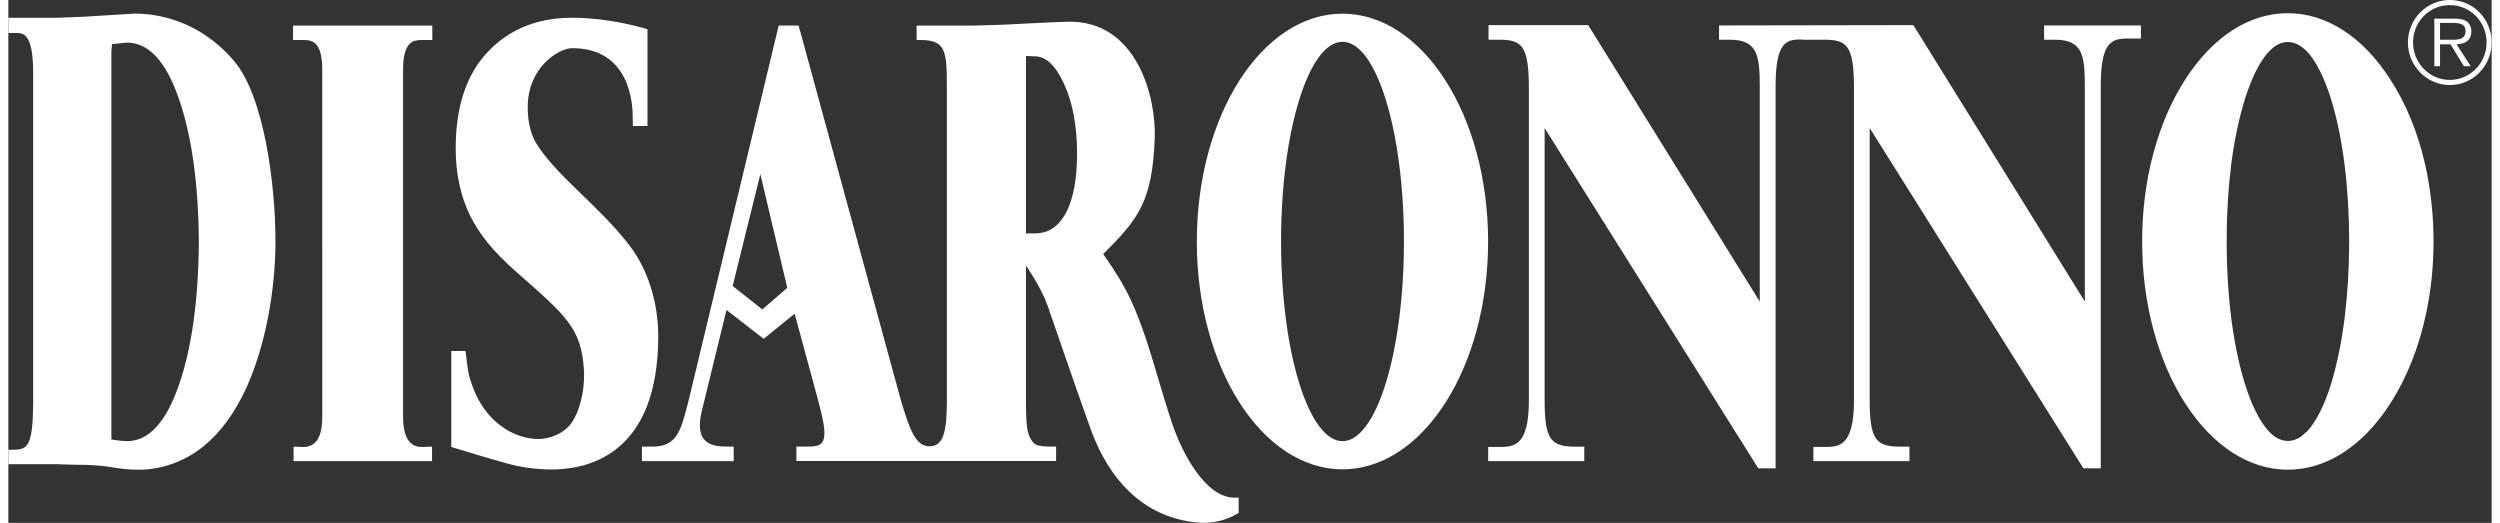
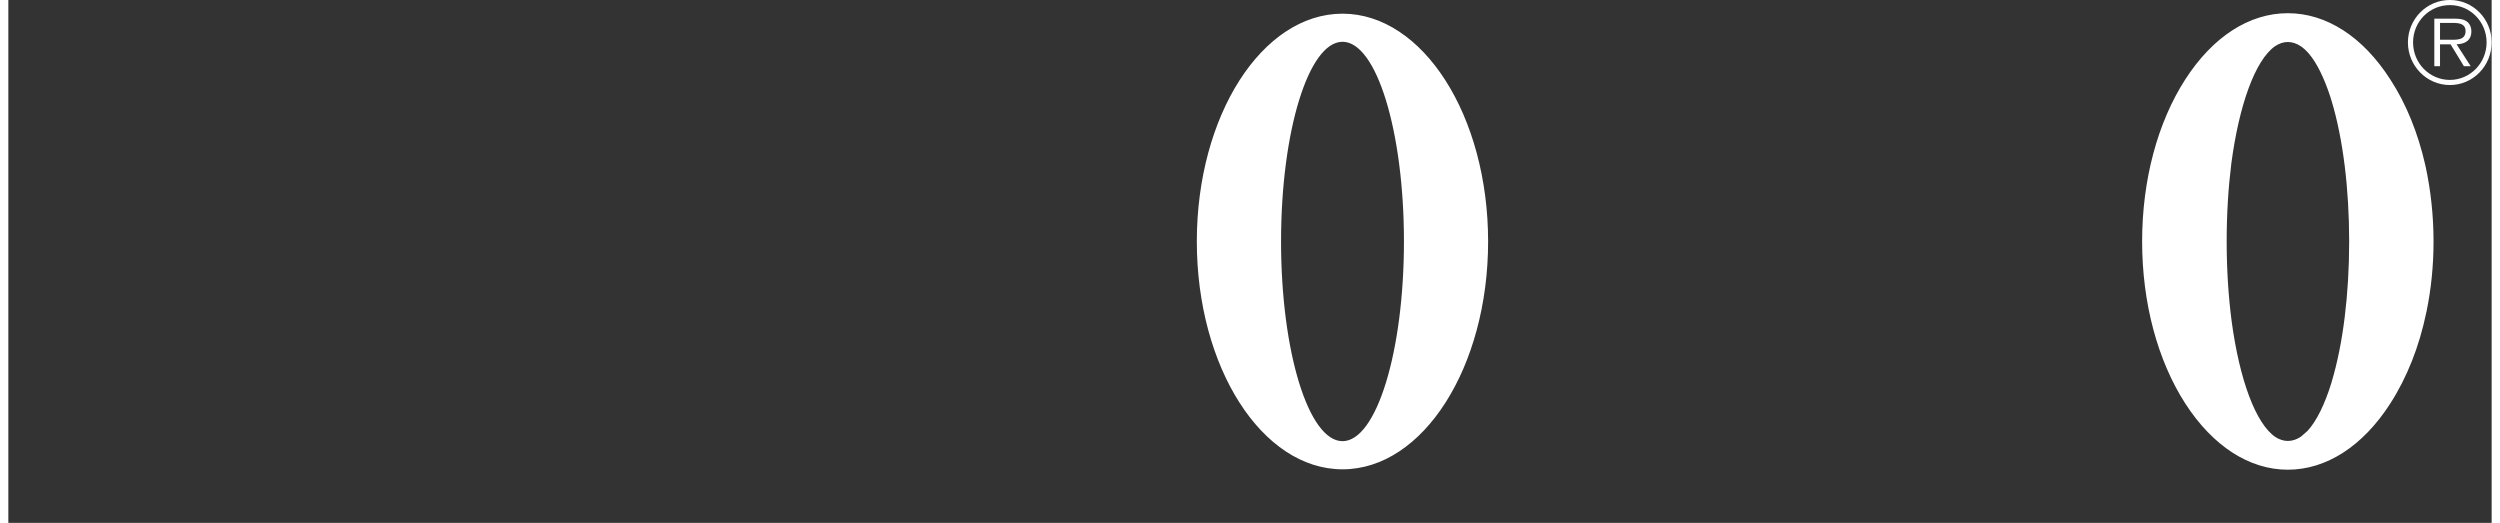
<svg xmlns="http://www.w3.org/2000/svg" width="153" height="32" viewBox="0 0 1041.86 219.37">
  <rect x="0" y="0" width="1041.86" height="219.37" fill="#333333" stroke="none" />
-   <path fill="#fff" d="M94.51 25.36C79.96 8.44 62.46 5.71 53.05 5.71L30.39 7.09l-11.1.39H0v6.36h2.16c3.52 0 8.26-1.18 8.26 16.97v137.85c-.14 17.93-2.07 20.01-8.08 20.01H0v6.08h20.48s4.96.22 7.51.22c15.24 0 15.82 1.93 25.9 2.09 9.94.2 20.02-3.34 28.06-9.86 7.09-5.77 13.13-14.06 17.96-24.6 7.59-16.78 12.3-40.12 12.15-62.43-.08-21.87-4.49-59.69-17.55-74.82ZM71.46 161.81c-2.75 7.84-5.88 13.58-9.52 17.47-1.76 1.94-3.72 3.39-5.74 4.36-2.01.96-4.19 1.44-6.43 1.44-.8 0-1.91-.08-3.29-.26l-3.25-.42V21.64l.25-3.12 6.29-.65c2.21 0 4.41.5 6.44 1.46 2.03.98 4.01 2.46 5.72 4.34 3.61 3.82 6.8 9.71 9.53 17.51 5.43 15.43 8.28 35.7 8.47 60.33-.19 24.58-3.03 44.86-8.47 60.29Zm47.96-145.02h4.25c3.15 0 8.03-.02 8.03 12.38V175c.01 14.65-8.26 12.43-10.27 12.43h-1.76v6.04h58.09v-6.04h-1.86c-2.02 0-10.29 2.22-10.29-12.43V29.17c0-12.4 4.86-12.38 8.07-12.38h4.19v-6.04h-58.44v6.04Zm368.7 160.45c-2.15-6.45-3.92-12.49-5.71-18.45-3.61-12.2-6.75-22.74-11.62-33.26-4.3-9.22-11.48-18.92-11.48-18.92 14.97-14.83 20.57-22.17 21.65-48.3.71-17.35-7.35-49.8-36.43-49.2-5.4.1-27.13 1.26-27.13 1.26l-13.03.38h-23.31v6.04h1.69c10.47 0 11 4.58 11 19.56v131.52c0 12.38-1.14 19.38-7.23 19.38s-8.45-7.36-12.2-19.81L331.56 10.71h-8.36l-37.76 157.17c-3.13 11.95-4.47 19.49-15.03 19.49h-4.58v6.09h38.49v-6.09h-1.89c-6.23 0-15.47-.13-11.22-16.05l10.09-41.27 15.6 12.1 12.99-10.53 9.87 36.43c4.52 16.56 3.14 19.3-3.73 19.3l-5.42.03v6.04h108.97v-6.04h-1.79c-1.71 0-2.99-.06-3.93-.18l-2.24-.42c-.94-.34-1.73-1.06-2.55-2.38-.86-1.47-1.41-3.11-1.63-4.94-.35-2.24-.51-6.03-.51-11.59v-56.49s6.46 9.3 9.06 16.78c2.59 7.45 11.61 33.82 18.02 51.68 5.12 14.23 17.48 37.59 46.33 39.5 5.25.19 10.64-.98 15.83-4.14v-6.41h-1.69c-12.43 0-22.26-19.15-26.36-31.56Zm-171.8-47.43-12.43-9.83 11.61-46.91 11.3 47.69-10.48 9.06Zm127.22-40.17c-1.58 2.78-3.35 4.82-5.52 6.21-2.02 1.33-4.42 2.03-6.99 2.07h-4.08V23.48l4.19.17c2.09.14 4.1 1.03 5.95 2.74 2.05 1.91 3.97 4.81 5.73 8.61 3.66 7.8 5.55 17.72 5.55 29.5 0 10.86-1.65 19.35-4.83 25.14M260.53 102.9c-12.21-15.95-28.79-27.66-38.04-41.17-3.21-4.6-4.59-10.18-4.59-16.78 0-16.93 13.24-24.74 18.62-24.74 24.5 0 25.44 23.7 25.44 29.05 0 1.49.06 2.86.06 3.64l6.13-.06V12.27s-14.93-4.82-31.63-4.82c-7.48 0-23.23 1.08-35.73 14.7-8.89 9.56-13.11 23.23-13.11 40.14 0 10.47 2.05 19.94 5.98 28.05 3.99 7.97 9.47 14.95 19.63 23.89 21.05 18.49 26.91 23.46 28.17 40.53.43 6.05-.6 15.01-4.54 21.68-3.33 5.69-10.14 7.6-13.96 7.74-10.13.28-24.89-6.88-29.87-27.56-.4-1.6-1.22-8.73-1.26-9.37h-6v40.28s22.75 7 27.29 7.87c4.55 1.01 10.01 1.65 16.22 1.55 14.15-.37 43.36-6.48 43.32-56.09 0-9.71-2.31-25.13-12.13-37.98Zm593.58-86.24h4.5c11.67 0 12.57 6.56 12.57 19.55v90.3L799.25 10.54l-81.53.14v5.99h4.53c11.57 0 12.54 6.56 12.54 19.55v90.29L662.82 10.54h-41.81v6.12h3.83c9.98-.08 12.95 2.03 13.09 19.54v131.74c0 19.64-6.51 19.57-12.62 19.57h-4.45v5.95h40.32v-6.06h-3.54c-10.28 0-13.1-2.62-13.1-19.33V53.72l89.65 142.78h7.26V36.04c0-19.63 5.16-19.51 11.61-19.46l-.06.08h8.24c10.01-.08 12.94 2.03 13.09 19.54v131.74c0 19.64-6.48 19.57-12.59 19.57h-4.45v5.95h40.31v-6.06h-3.59c-10.28 0-13.09-2.62-13.09-19.33V53.72L870.6 196.5h7.26V36.04c0-17.96 4.27-19.87 11.03-19.87h5.83v-5.5H854.1v5.99Z" />
  <path fill="#fff" d="M559.75 5.74c-33.78 0-61.13 42.78-61.13 95.57s27.34 95.59 61.13 95.59 61.08-42.8 61.08-95.59-27.38-95.57-61.08-95.57m0 179.35c-14.24 0-25.79-37.53-25.79-83.78s11.55-83.78 25.79-83.78 25.77 37.51 25.77 83.78-11.56 83.78-25.77 83.78m454.81-54.48.04-.25c1.87-9.14 2.88-18.9 2.88-29.06 0-10.93-1.19-21.41-3.27-31.19l-.12-.44-.04-.29c-3.06-13.45-7.99-25.77-14.74-36.09-11.48-17.91-26.78-27.75-42.97-27.75s-31.44 9.84-43 27.75c-11.66 18.09-18.12 42.25-18.12 68.01s6.47 49.93 18.12 68.02c11.56 17.88 26.86 27.74 43 27.74s31.49-9.85 42.97-27.74c7.02-10.9 12.19-23.93 15.13-38.23zm-81.78 4.17c-1.37-10.41-2.09-21.75-2.09-33.47s.69-22.51 1.95-32.72c3.28-24.71 10.06-43.35 18.29-49.17 1.79-1.19 3.59-1.8 5.42-1.8s3.71.61 5.53 1.84c1.07.74 2.19 1.75 3.24 2.97 3.38 3.94 6.41 10.15 9.01 18.03l.63 2.05c4.74 15.74 7.32 36.58 7.32 58.8s-2.58 43.09-7.32 58.83l-.17.63c-2.79 8.96-6.2 15.92-10 20.04l-2.71 2.37c-1.81 1.21-3.62 1.82-5.53 1.82-1.72 0-3.49-.57-5.14-1.6-8.29-5.52-15.11-23.98-18.43-48.61Zm87.42-118.11V9.62h5.61c2.43 0 5.1.37 5.1 3.45 0 4.06-4.27 3.6-7.04 3.6zm6.94 1.91c3.49-.09 6.21-1.54 6.21-5.46 0-1.68-.74-3.46-2.21-4.3-1.47-.89-3.13-.98-4.78-.98h-8.55v19.95h2.39v-9.2h4.42l5.61 9.2h2.85l-5.93-9.2Zm-2.8 14.95c-8.55 0-15.45-7.01-15.45-15.74s6.9-15.65 15.45-15.65 15.4 7.01 15.4 15.65-6.9 15.74-15.4 15.74m0 2.15c9.7 0 17.51-7.99 17.51-17.89s-7.81-17.8-17.51-17.8-17.61 7.99-17.61 17.8 7.86 17.89 17.61 17.89" />
</svg>